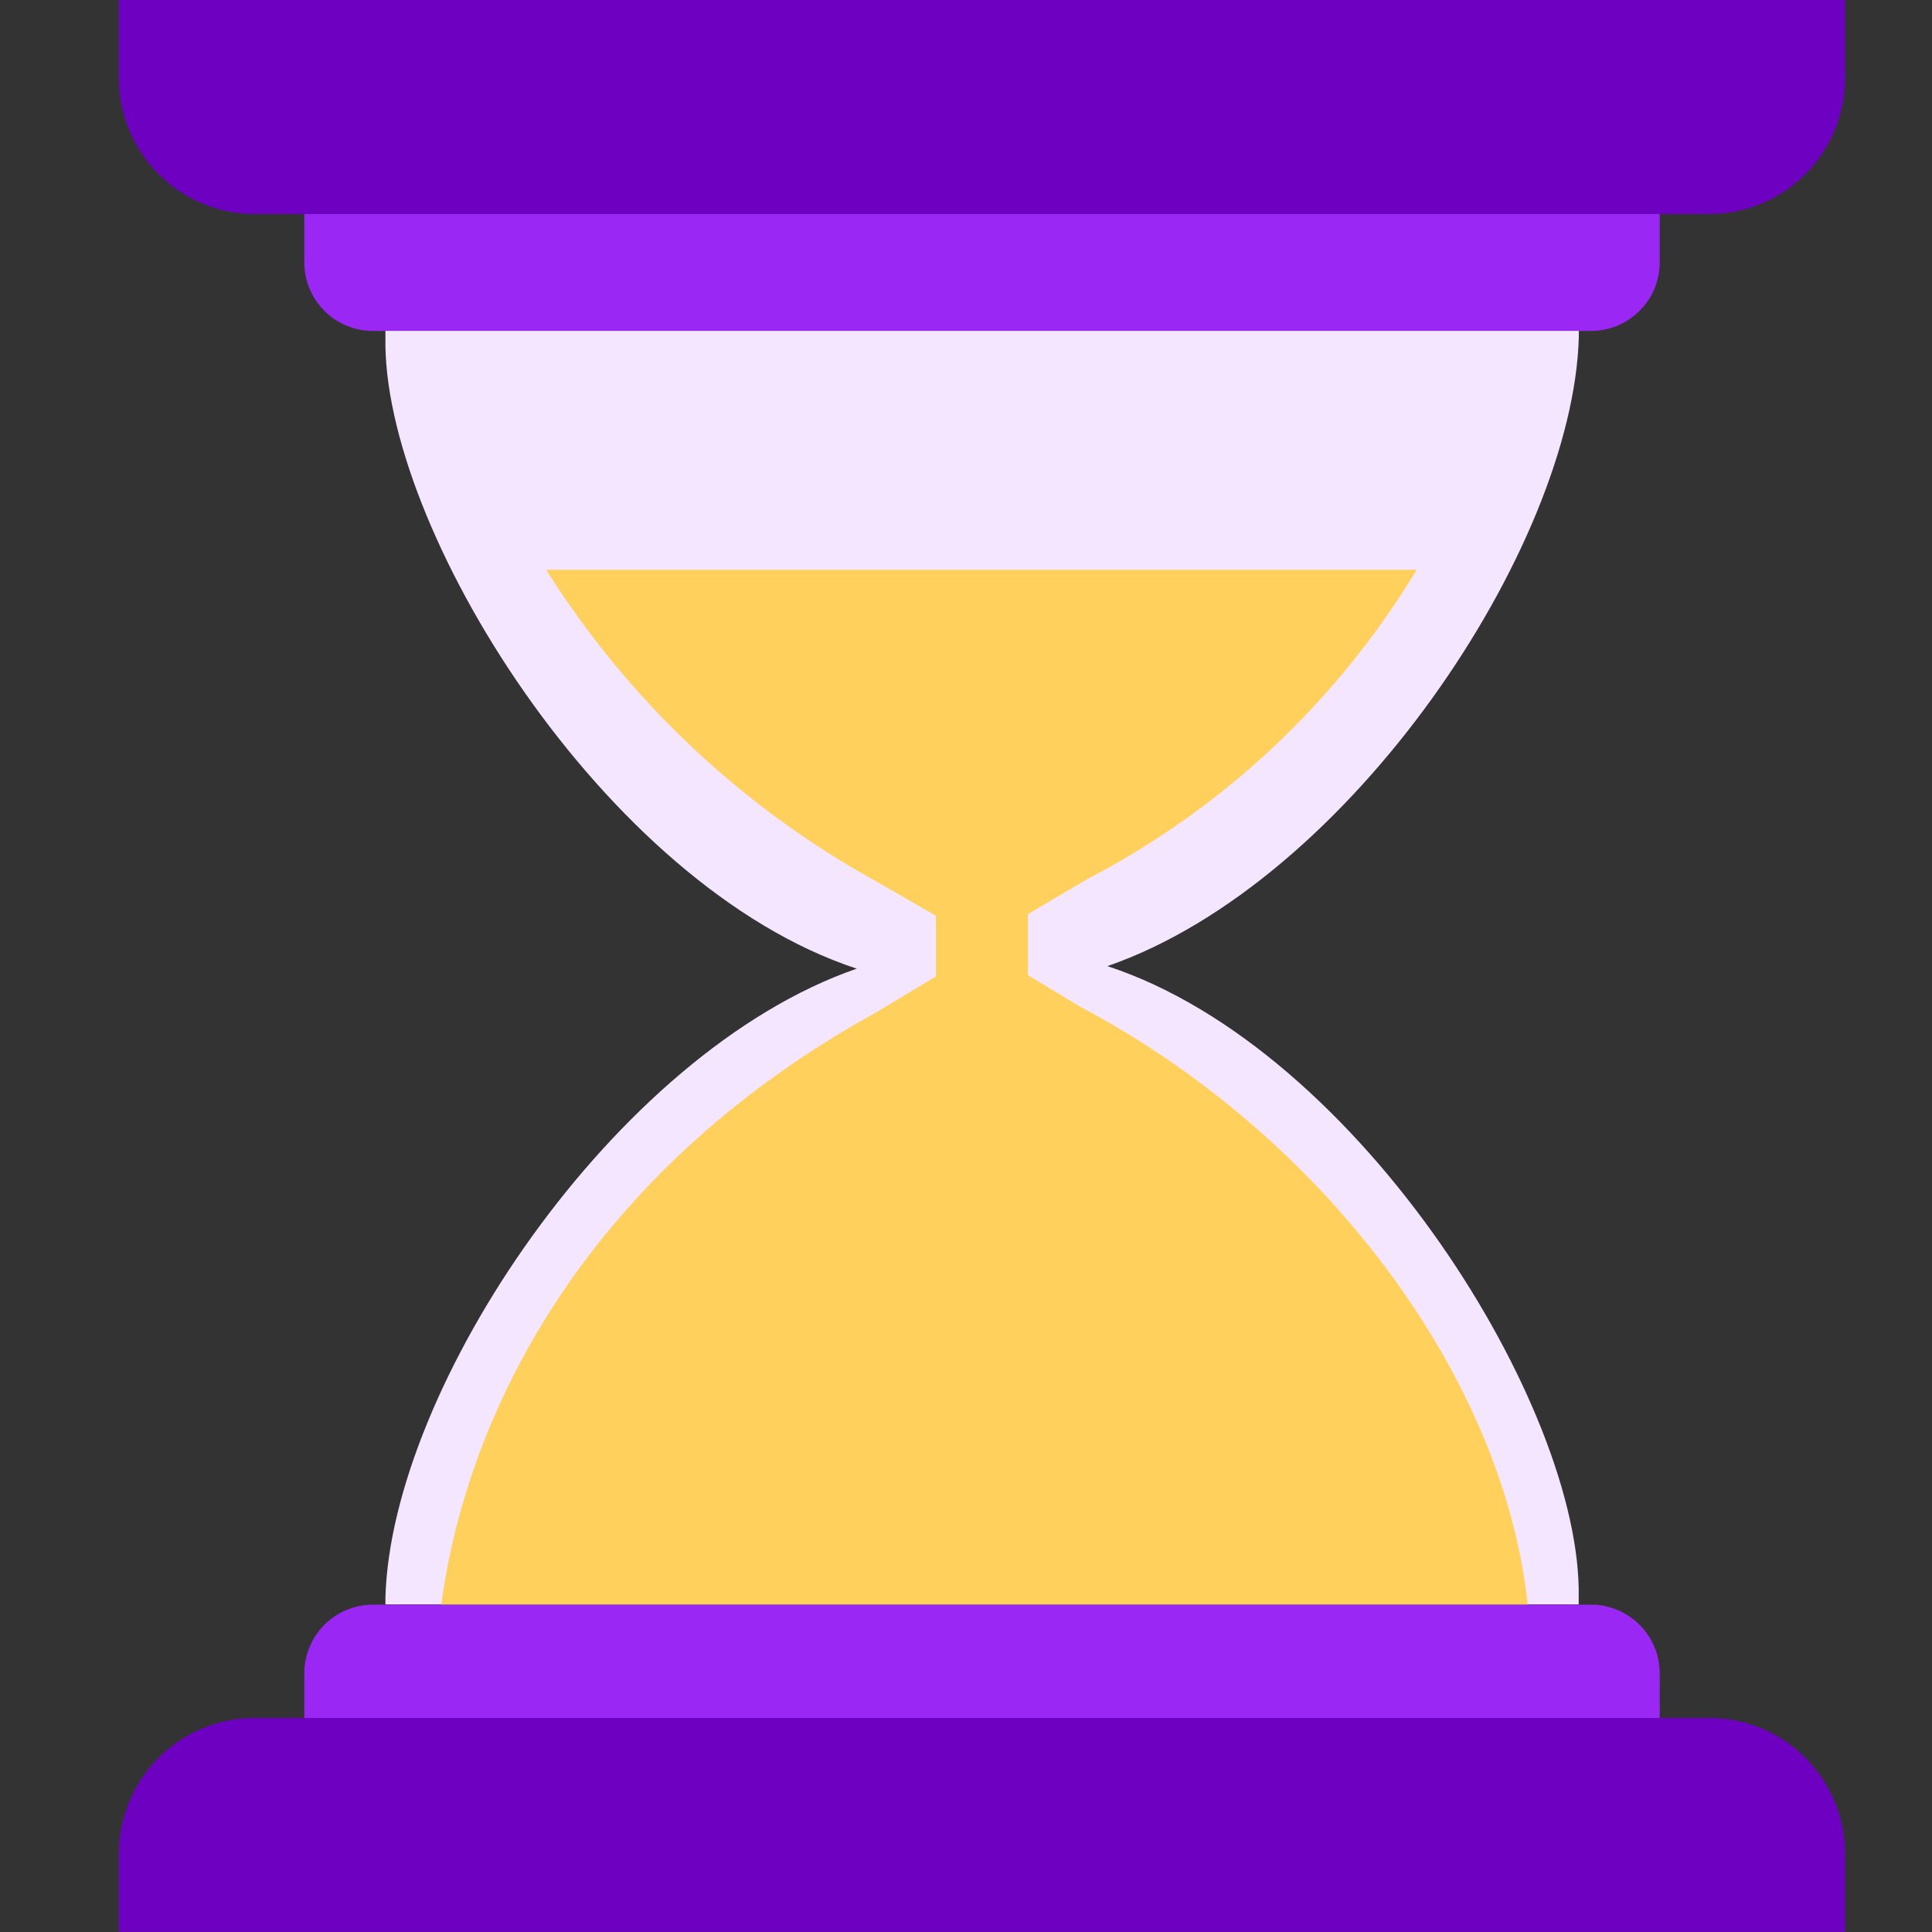
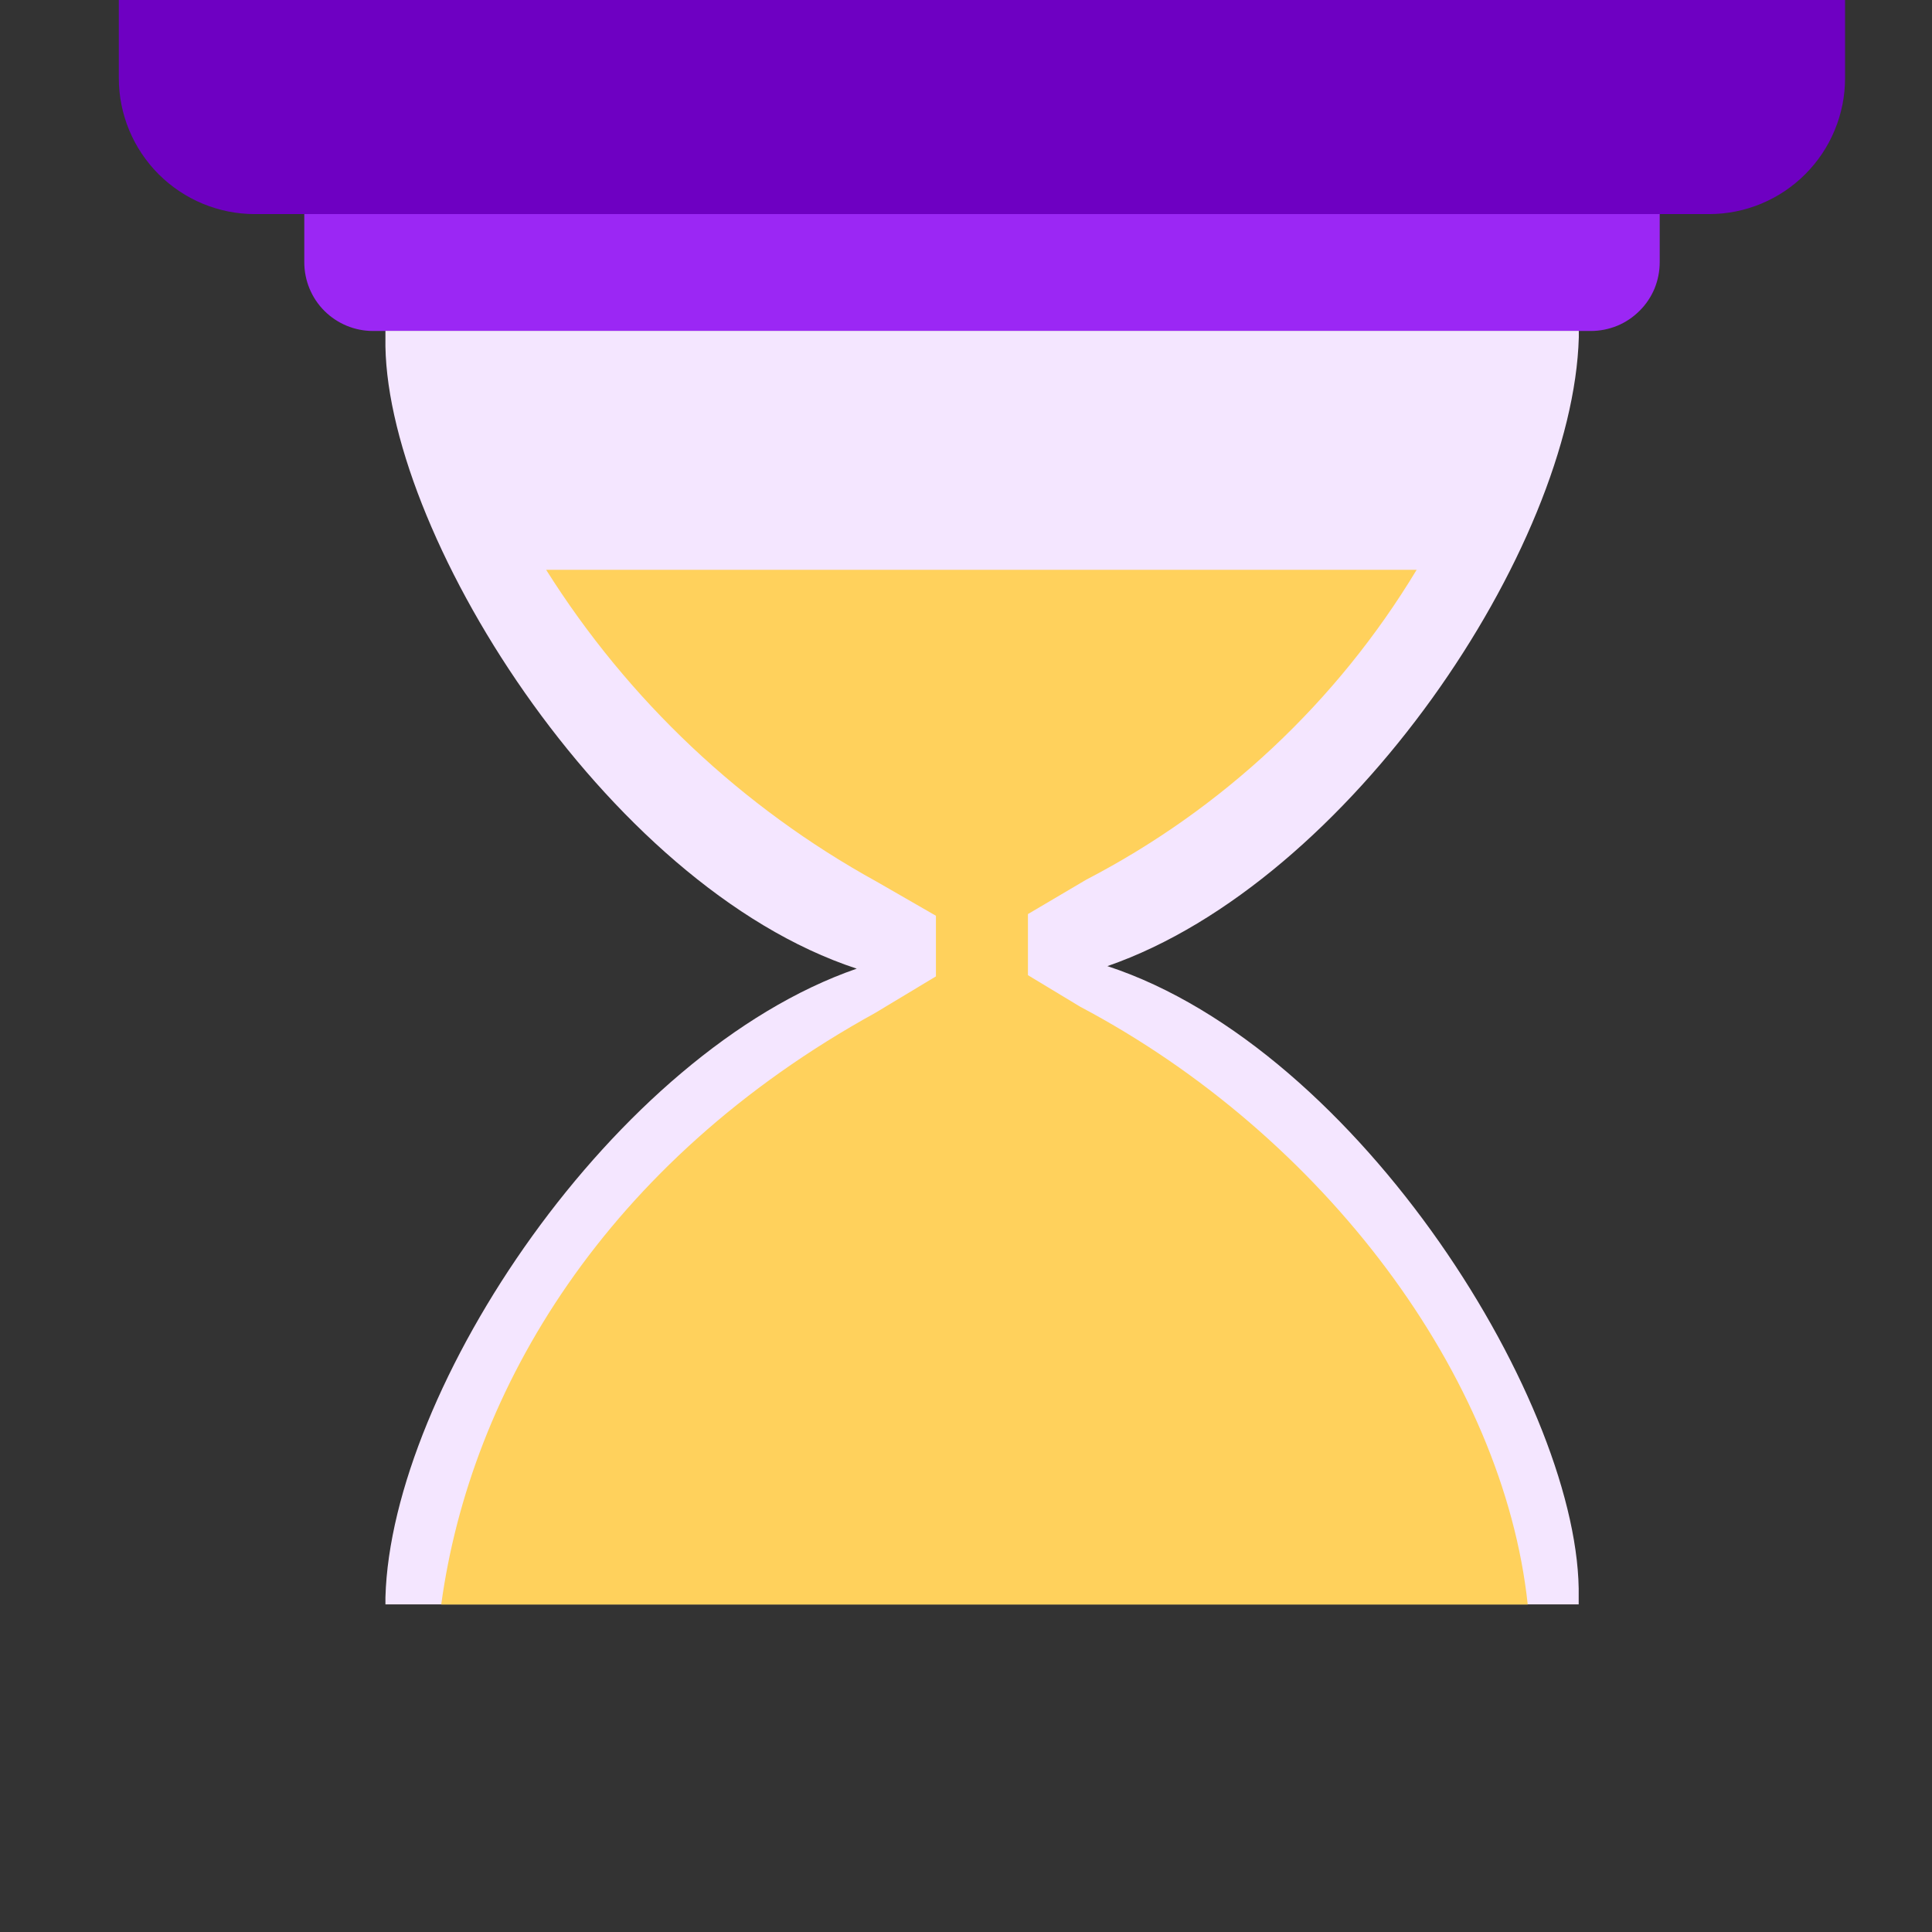
<svg xmlns="http://www.w3.org/2000/svg" width="16" height="16" viewBox="0 0 16 16" fill="none">
  <rect x="0" y="0" width="16" height="16" fill="#333333" stroke="none" />
-   <path d="M3.089 13.289H13.175C13.326 13.289 13.471 13.349 13.578 13.456C13.685 13.563 13.745 13.707 13.745 13.858V14.415H2.52V13.858C2.52 13.707 2.58 13.563 2.686 13.456C2.793 13.349 2.938 13.289 3.089 13.289V13.289Z" fill="#9B27F4" />
  <path d="M2.52 1.615H13.745V2.172C13.745 2.247 13.73 2.321 13.702 2.39C13.673 2.459 13.631 2.522 13.578 2.574C13.525 2.627 13.463 2.669 13.393 2.698C13.324 2.726 13.25 2.741 13.175 2.741H3.089C2.938 2.741 2.793 2.681 2.686 2.574C2.58 2.468 2.52 2.323 2.52 2.172V1.615Z" fill="#9B27F4" />
  <path d="M9.171 8.001C11.268 8.689 13.104 11.666 13.074 13.228V13.287H3.192V13.228C3.24 11.498 5.084 8.718 7.095 8.022C4.999 7.334 3.162 4.358 3.192 2.795V2.74H13.075V2.795C13.026 4.525 11.183 7.304 9.171 8.001Z" fill="#F4E6FF" />
  <path d="M7.249 8.388C5.011 9.622 3.896 11.515 3.654 13.288L12.652 13.288C12.451 11.401 10.969 9.408 8.947 8.338L8.513 8.076V7.57L8.996 7.285C10.127 6.698 11.074 5.81 11.732 4.719H4.523C5.202 5.798 6.144 6.687 7.261 7.302L7.751 7.584V8.086L7.249 8.388Z" fill="#FFD15C" />
  <path d="M0.984 0H15.28V0.647C15.28 0.795 15.251 0.941 15.194 1.078C15.138 1.214 15.055 1.338 14.95 1.443C14.739 1.654 14.453 1.773 14.154 1.773H2.11C1.812 1.773 1.525 1.654 1.314 1.443C1.103 1.232 0.984 0.946 0.984 0.647L0.984 0Z" fill="#6E00C2" />
-   <path d="M2.11 14.227H14.154C14.453 14.227 14.739 14.345 14.95 14.556C15.161 14.767 15.28 15.054 15.28 15.352V15.999H0.984V15.352C0.984 15.054 1.103 14.767 1.314 14.556C1.525 14.345 1.812 14.227 2.11 14.227V14.227Z" fill="#6E00C2" />
</svg>